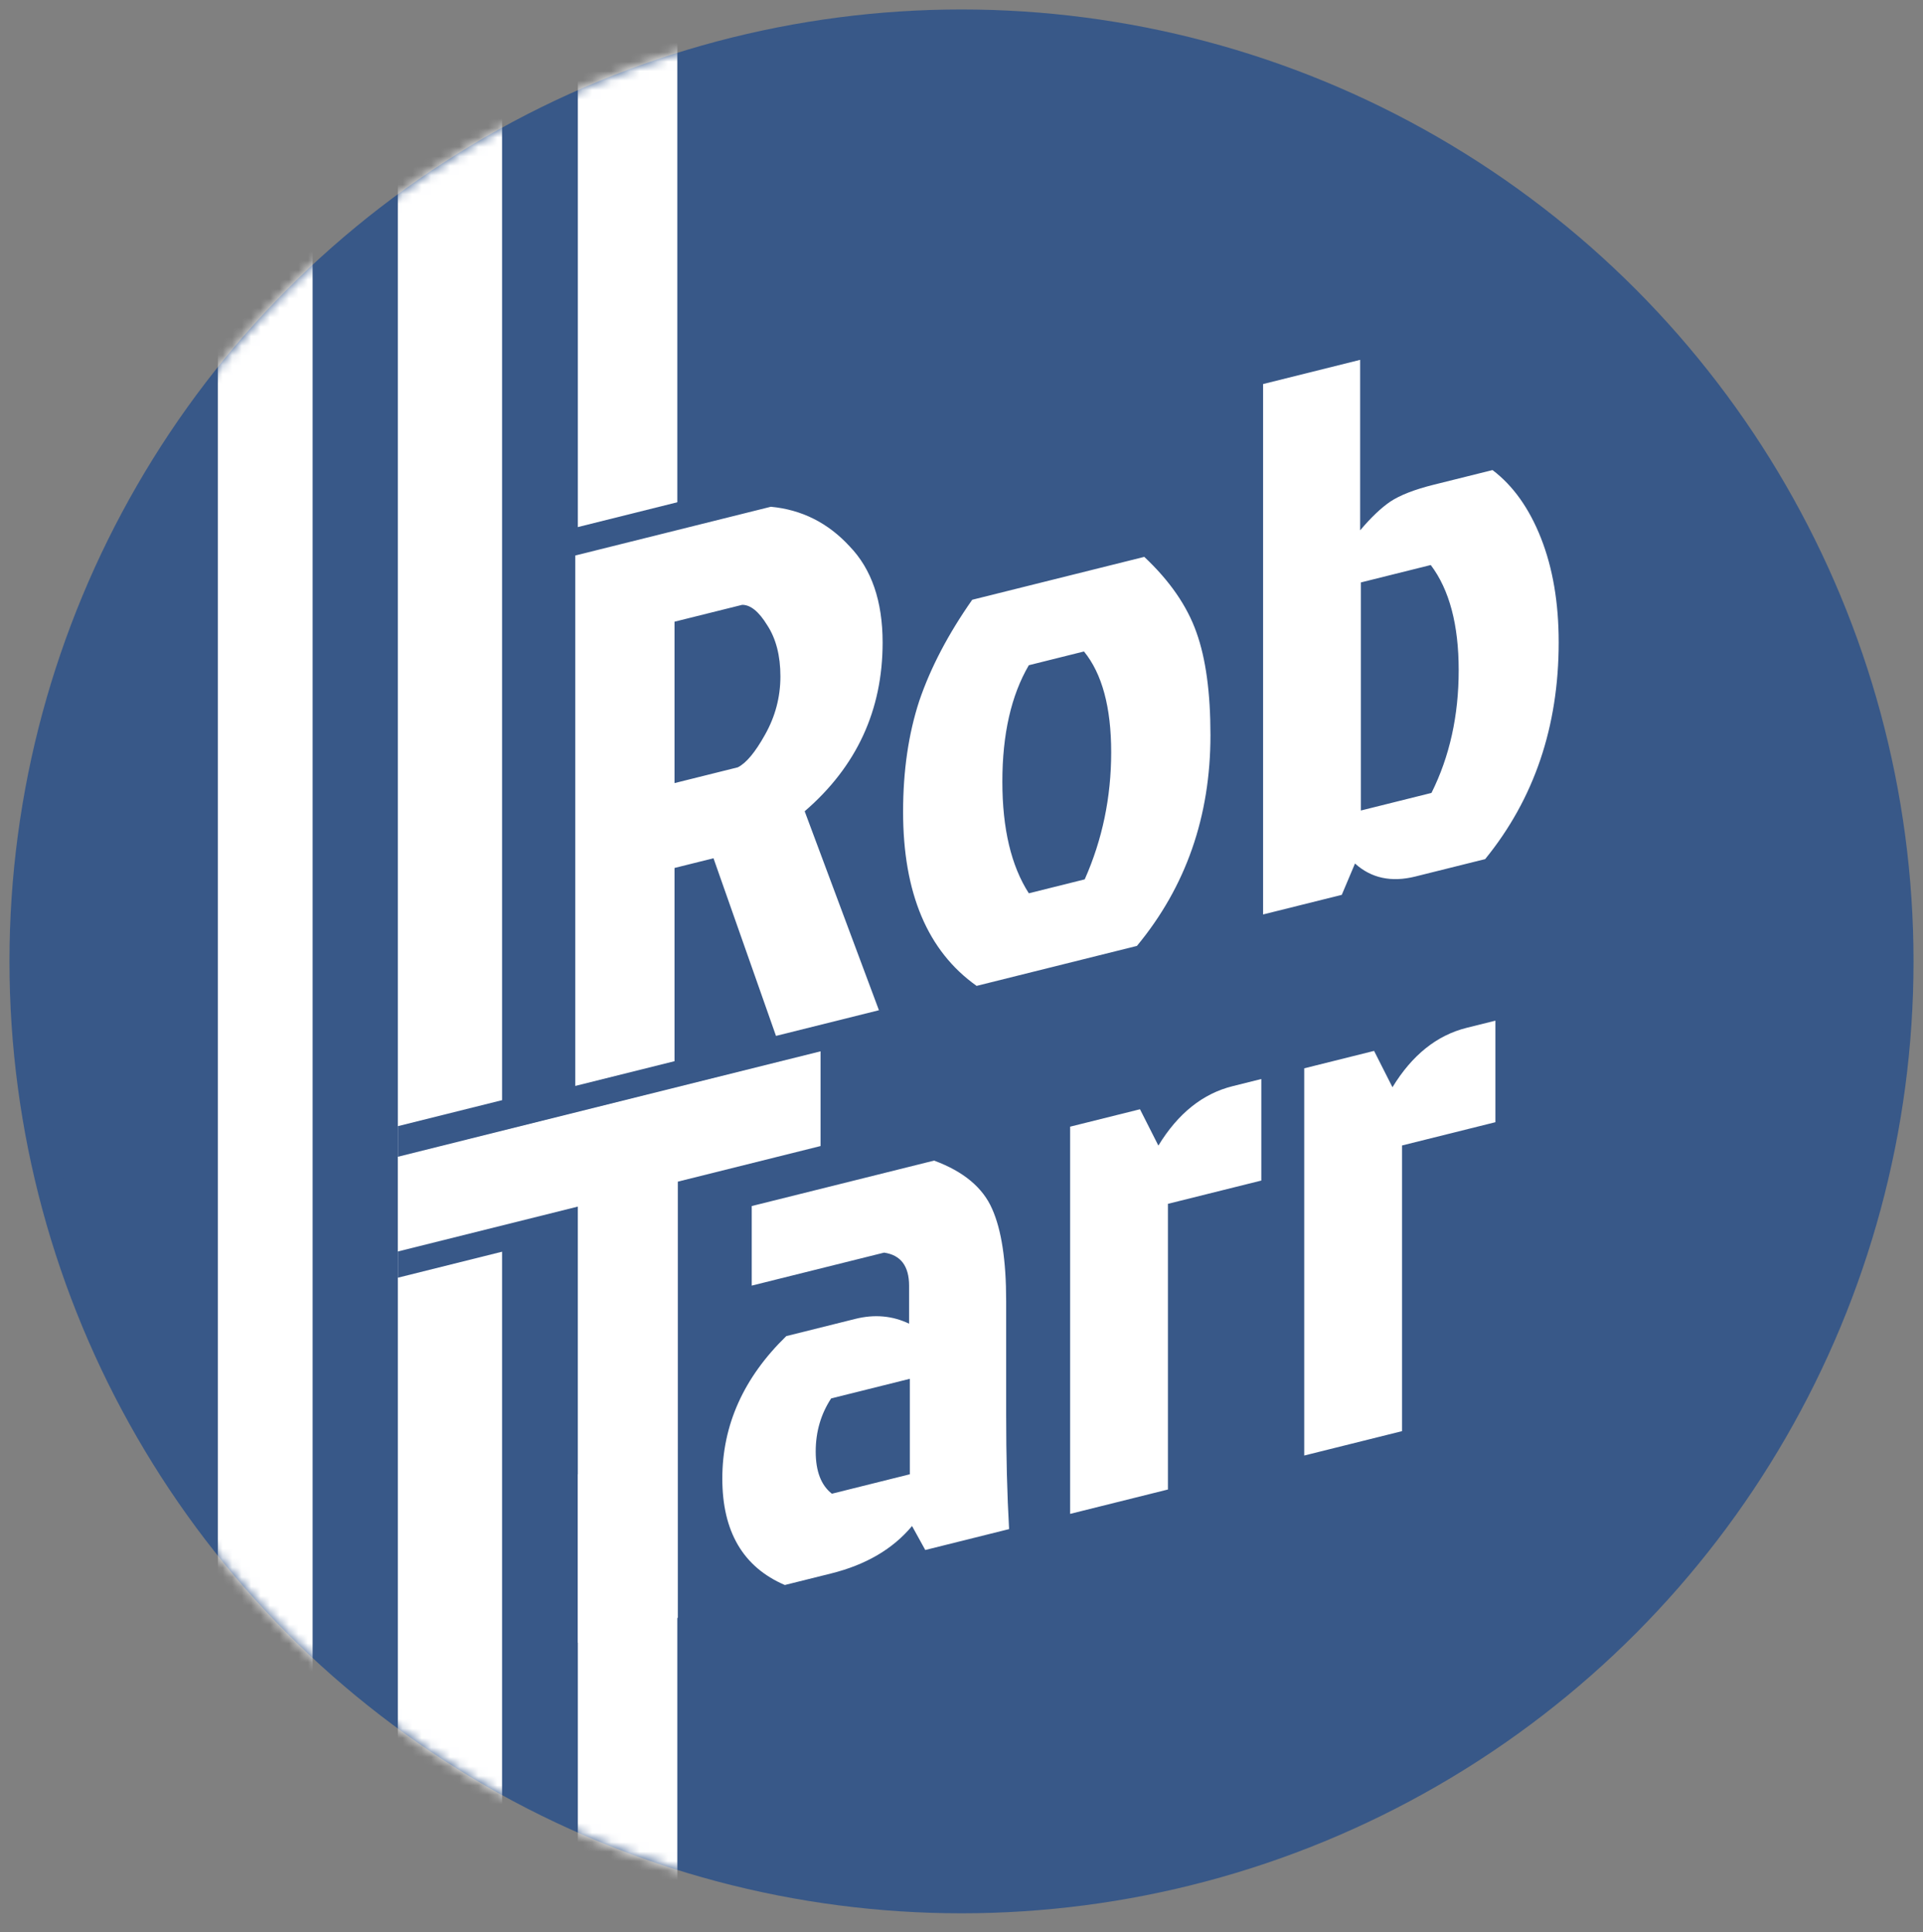
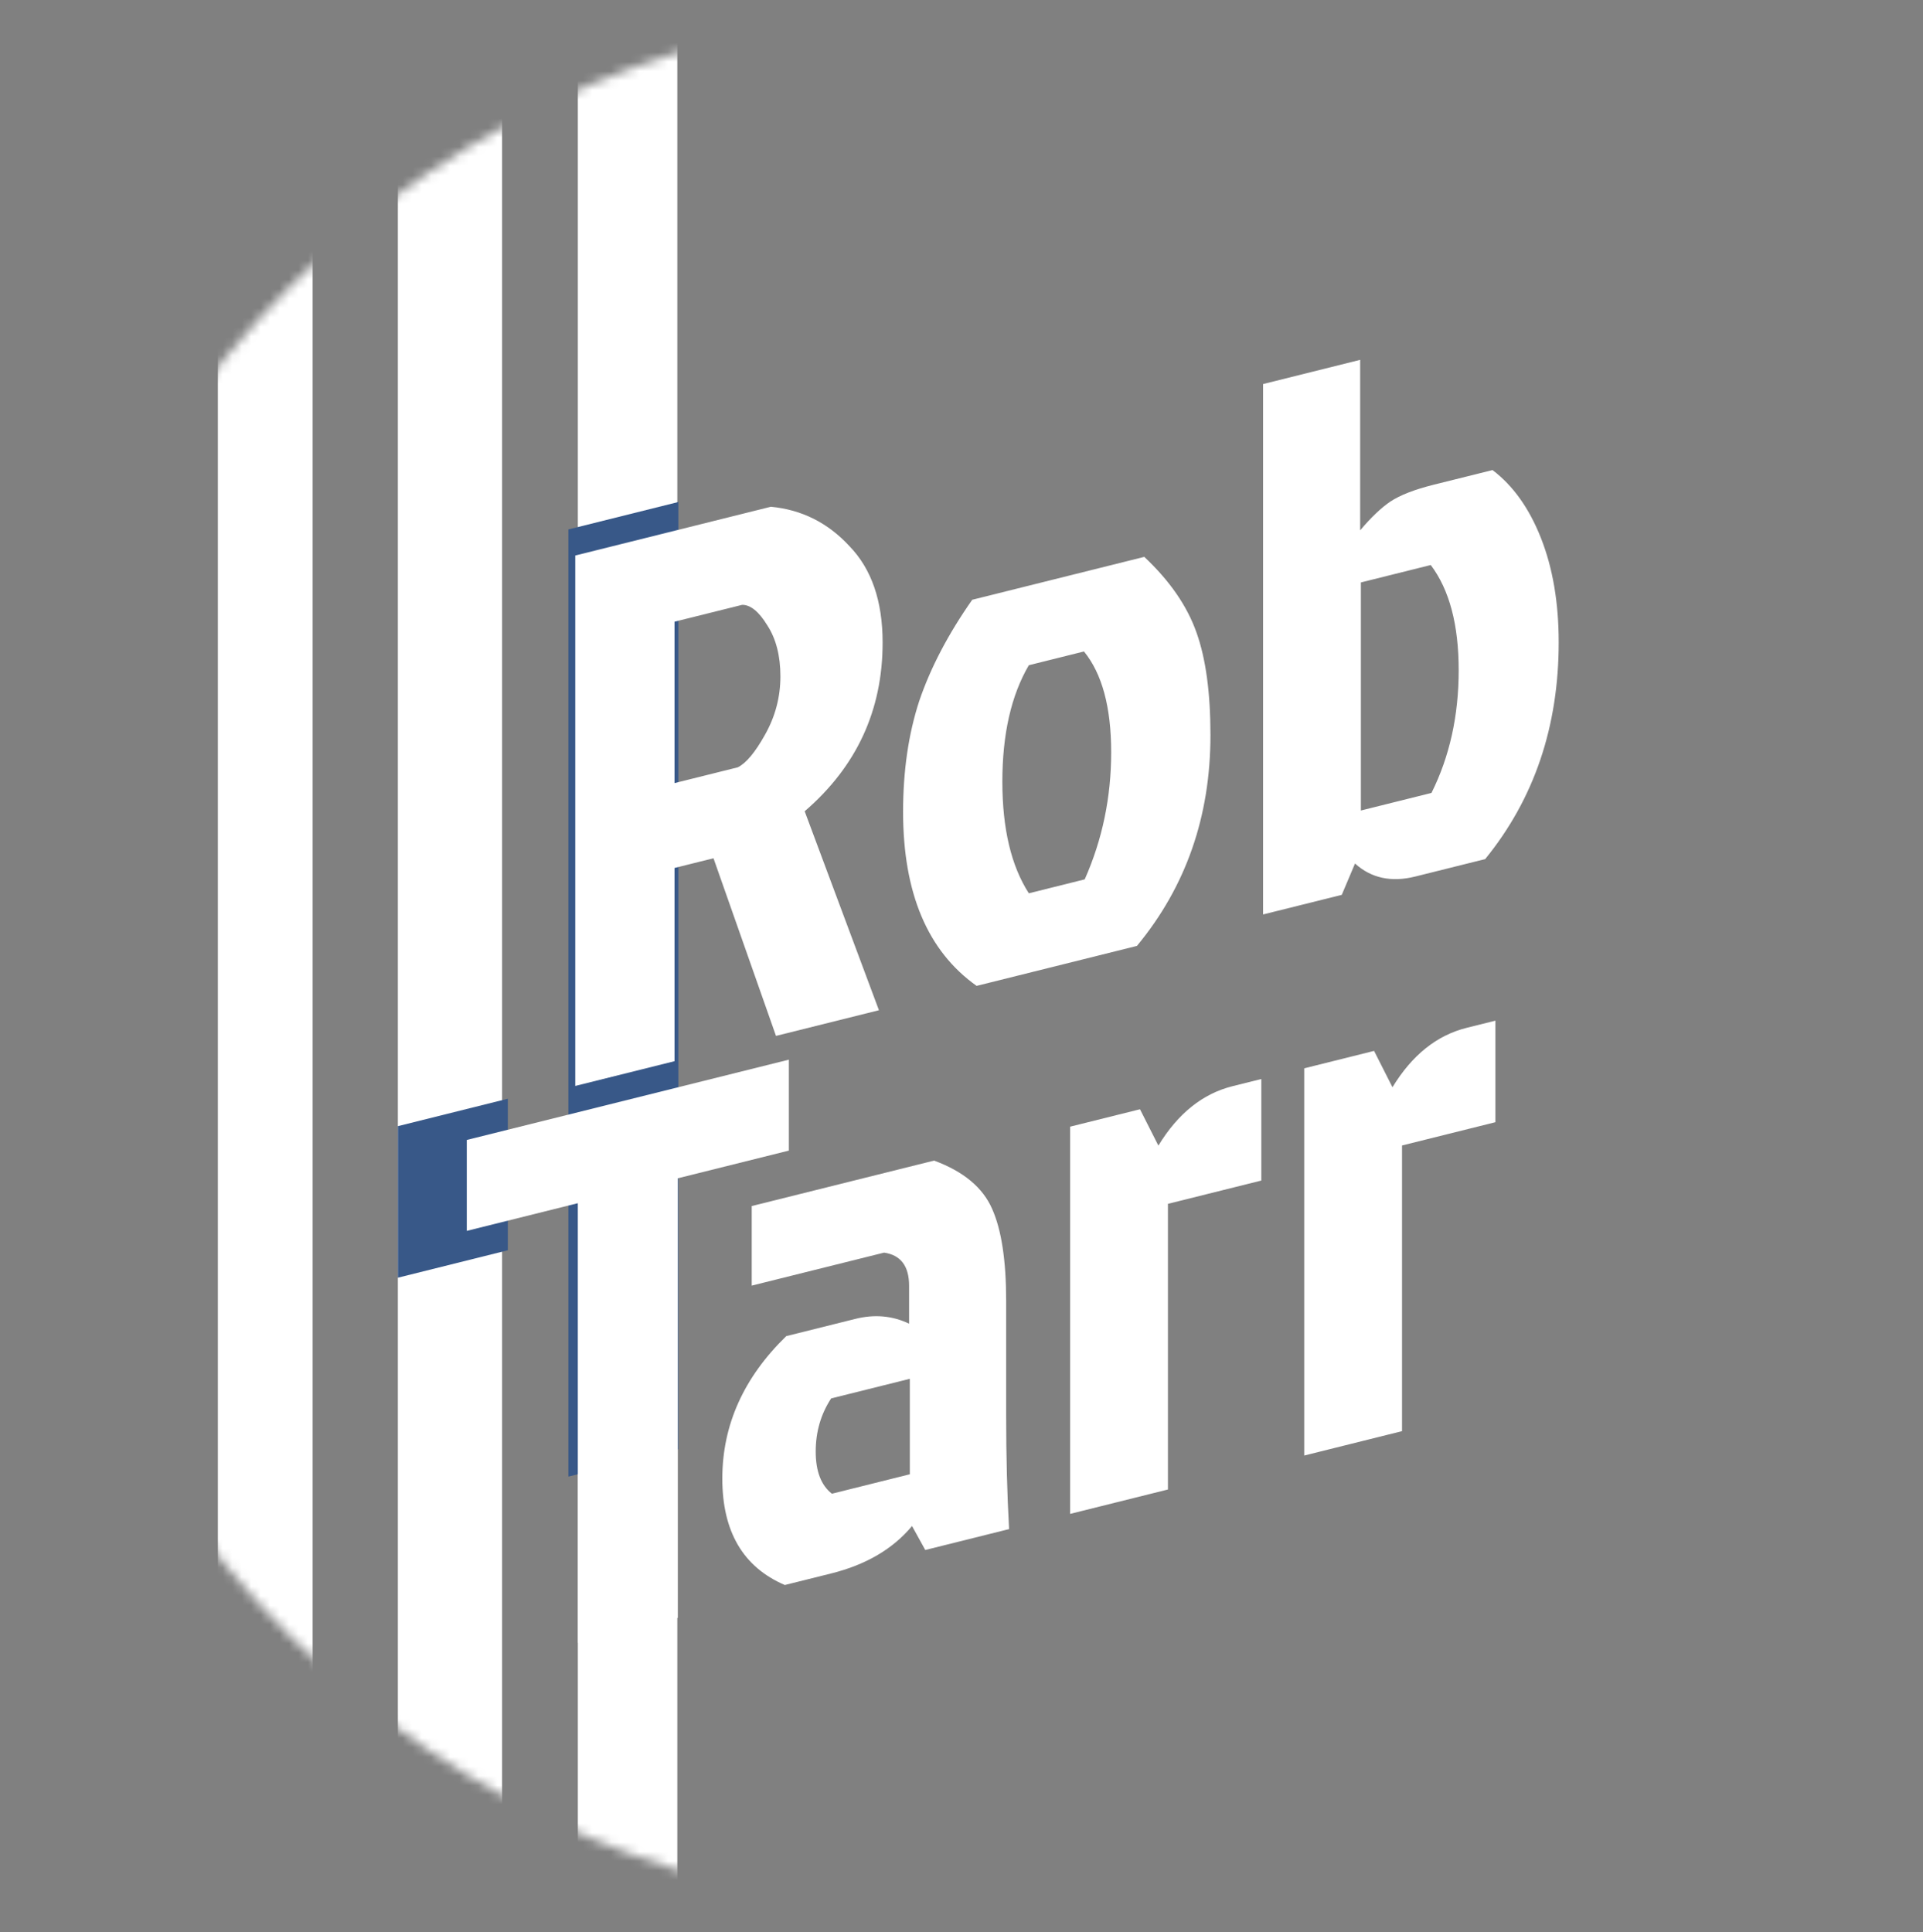
<svg xmlns="http://www.w3.org/2000/svg" width="203" height="204" viewBox="0 0 203 204" fill="none">
  <rect x="0" y="0" width="203" height="204" fill="#808080" stroke="none" />
  <g clip-path="url(#clip0_518_17)">
-     <circle cx="101.5" cy="101.5" r="99" fill="#385888" stroke="#385888" stroke-width="3" />
    <mask id="mask0_518_17" style="mask-type:alpha" maskUnits="userSpaceOnUse" x="1" y="1" width="201" height="201">
      <circle cx="101.5" cy="101.5" r="99" fill="black" stroke="black" stroke-width="3" />
    </mask>
    <g mask="url(#mask0_518_17)">
      <line x1="47.5" y1="-74" x2="47.5" y2="249" stroke="white" stroke-width="11" />
      <line x1="66.25" y1="-74" x2="66.25" y2="248" stroke="white" stroke-width="10.5" />
      <line x1="28" y1="-74" x2="28" y2="249" stroke="white" stroke-width="10" />
      <rect width="11.969" height="100" transform="matrix(0.97 -0.242 0 1 60 55.896)" fill="#385888" />
      <rect width="11.969" height="16" transform="matrix(0.97 -0.242 0 1 42 118.896)" fill="#385888" />
-       <rect width="46" height="10" transform="matrix(0.97 -0.242 0 1 42 122.128)" fill="white" />
      <path d="M60.726 58.65L81.374 53.502C84.634 53.809 87.403 55.199 89.68 57.671C92.008 60.077 93.173 63.467 93.173 67.84C93.173 74.987 90.43 80.924 84.945 85.652L92.784 106.657L81.917 109.367L75.319 90.612L71.205 91.637V112.037L60.726 114.65V58.65ZM71.205 65.637V82.677L77.881 81.013C78.76 80.58 79.718 79.435 80.753 77.577C81.84 75.653 82.383 73.597 82.383 71.41C82.383 69.224 81.917 67.42 80.986 65.999C80.106 64.565 79.226 63.851 78.347 63.857L71.205 65.637ZM120.018 99.867L103.096 104.086C97.921 100.416 95.334 94.288 95.334 85.701C95.334 81.381 95.903 77.479 97.042 73.996C98.232 70.499 100.095 66.941 102.631 63.322L120.795 58.793C123.485 61.322 125.323 63.984 126.306 66.779C127.289 69.521 127.781 73.132 127.781 77.612C127.781 86.198 125.193 93.617 120.018 99.867ZM108.608 94.312L114.507 92.841C116.37 88.643 117.301 84.171 117.301 79.424C117.301 74.678 116.344 71.13 114.429 68.78L108.608 70.232C106.745 73.416 105.813 77.515 105.813 82.529C105.813 87.489 106.745 91.416 108.608 94.312ZM133.337 40.546L143.584 37.991V55.991C144.722 54.641 145.783 53.63 146.766 52.958C147.801 52.273 149.328 51.679 151.346 51.176L157.556 49.628C159.729 51.272 161.437 53.673 162.679 56.83C163.921 59.987 164.542 63.646 164.542 67.806C164.542 76.713 161.955 84.344 156.78 90.701L149.406 92.54C146.87 93.172 144.748 92.714 143.04 91.167L141.643 94.475L133.337 96.546V40.546ZM143.661 85.572L151.113 83.714C153.028 79.877 153.985 75.558 153.985 70.758C153.985 65.958 153.002 62.256 151.036 59.653L143.661 61.492V85.572Z" fill="white" />
      <path d="M96.045 145.57L87.739 147.641C86.653 149.299 86.109 151.168 86.109 153.248C86.109 155.328 86.678 156.812 87.817 157.702L96.045 155.65V145.57ZM79.356 127.331L98.607 122.532C101.712 123.677 103.756 125.381 104.739 127.643C105.722 129.851 106.214 133.088 106.214 137.355V149.355C106.214 153.782 106.317 157.809 106.524 161.438L97.675 163.644L96.278 161.112C94.26 163.535 91.414 165.205 87.739 166.121L82.849 167.34C78.45 165.45 76.251 161.705 76.251 156.105C76.251 150.452 78.502 145.438 83.004 141.062L90.301 139.242C92.319 138.739 94.208 138.908 95.968 139.75V135.75C95.968 133.67 95.088 132.502 93.328 132.248L79.356 135.731V127.331ZM112.968 159.831V118.951L120.342 117.112L122.283 120.949C124.352 117.552 126.966 115.461 130.123 114.674L133.15 113.919V124.639L123.292 127.097V157.257L112.968 159.831ZM137.68 153.67V112.79L145.054 110.951L146.995 114.787C149.065 111.391 151.678 109.299 154.835 108.512L157.862 107.758V118.478L148.004 120.936V151.096L137.68 153.67Z" fill="white" />
-       <path d="M60.997 127.031L49.276 129.953V120.353L83.275 111.876V121.476L71.554 124.399V170.799L60.997 173.431V127.031Z" fill="white" />
+       <path d="M60.997 127.031L49.276 129.953V120.353L83.275 111.876V121.476L71.554 124.399V170.799L60.997 173.431Z" fill="white" />
    </g>
  </g>
  <defs>
    <clipPath id="clip0_518_17">
      <rect width="203" height="204" />
    </clipPath>
  </defs>
</svg>